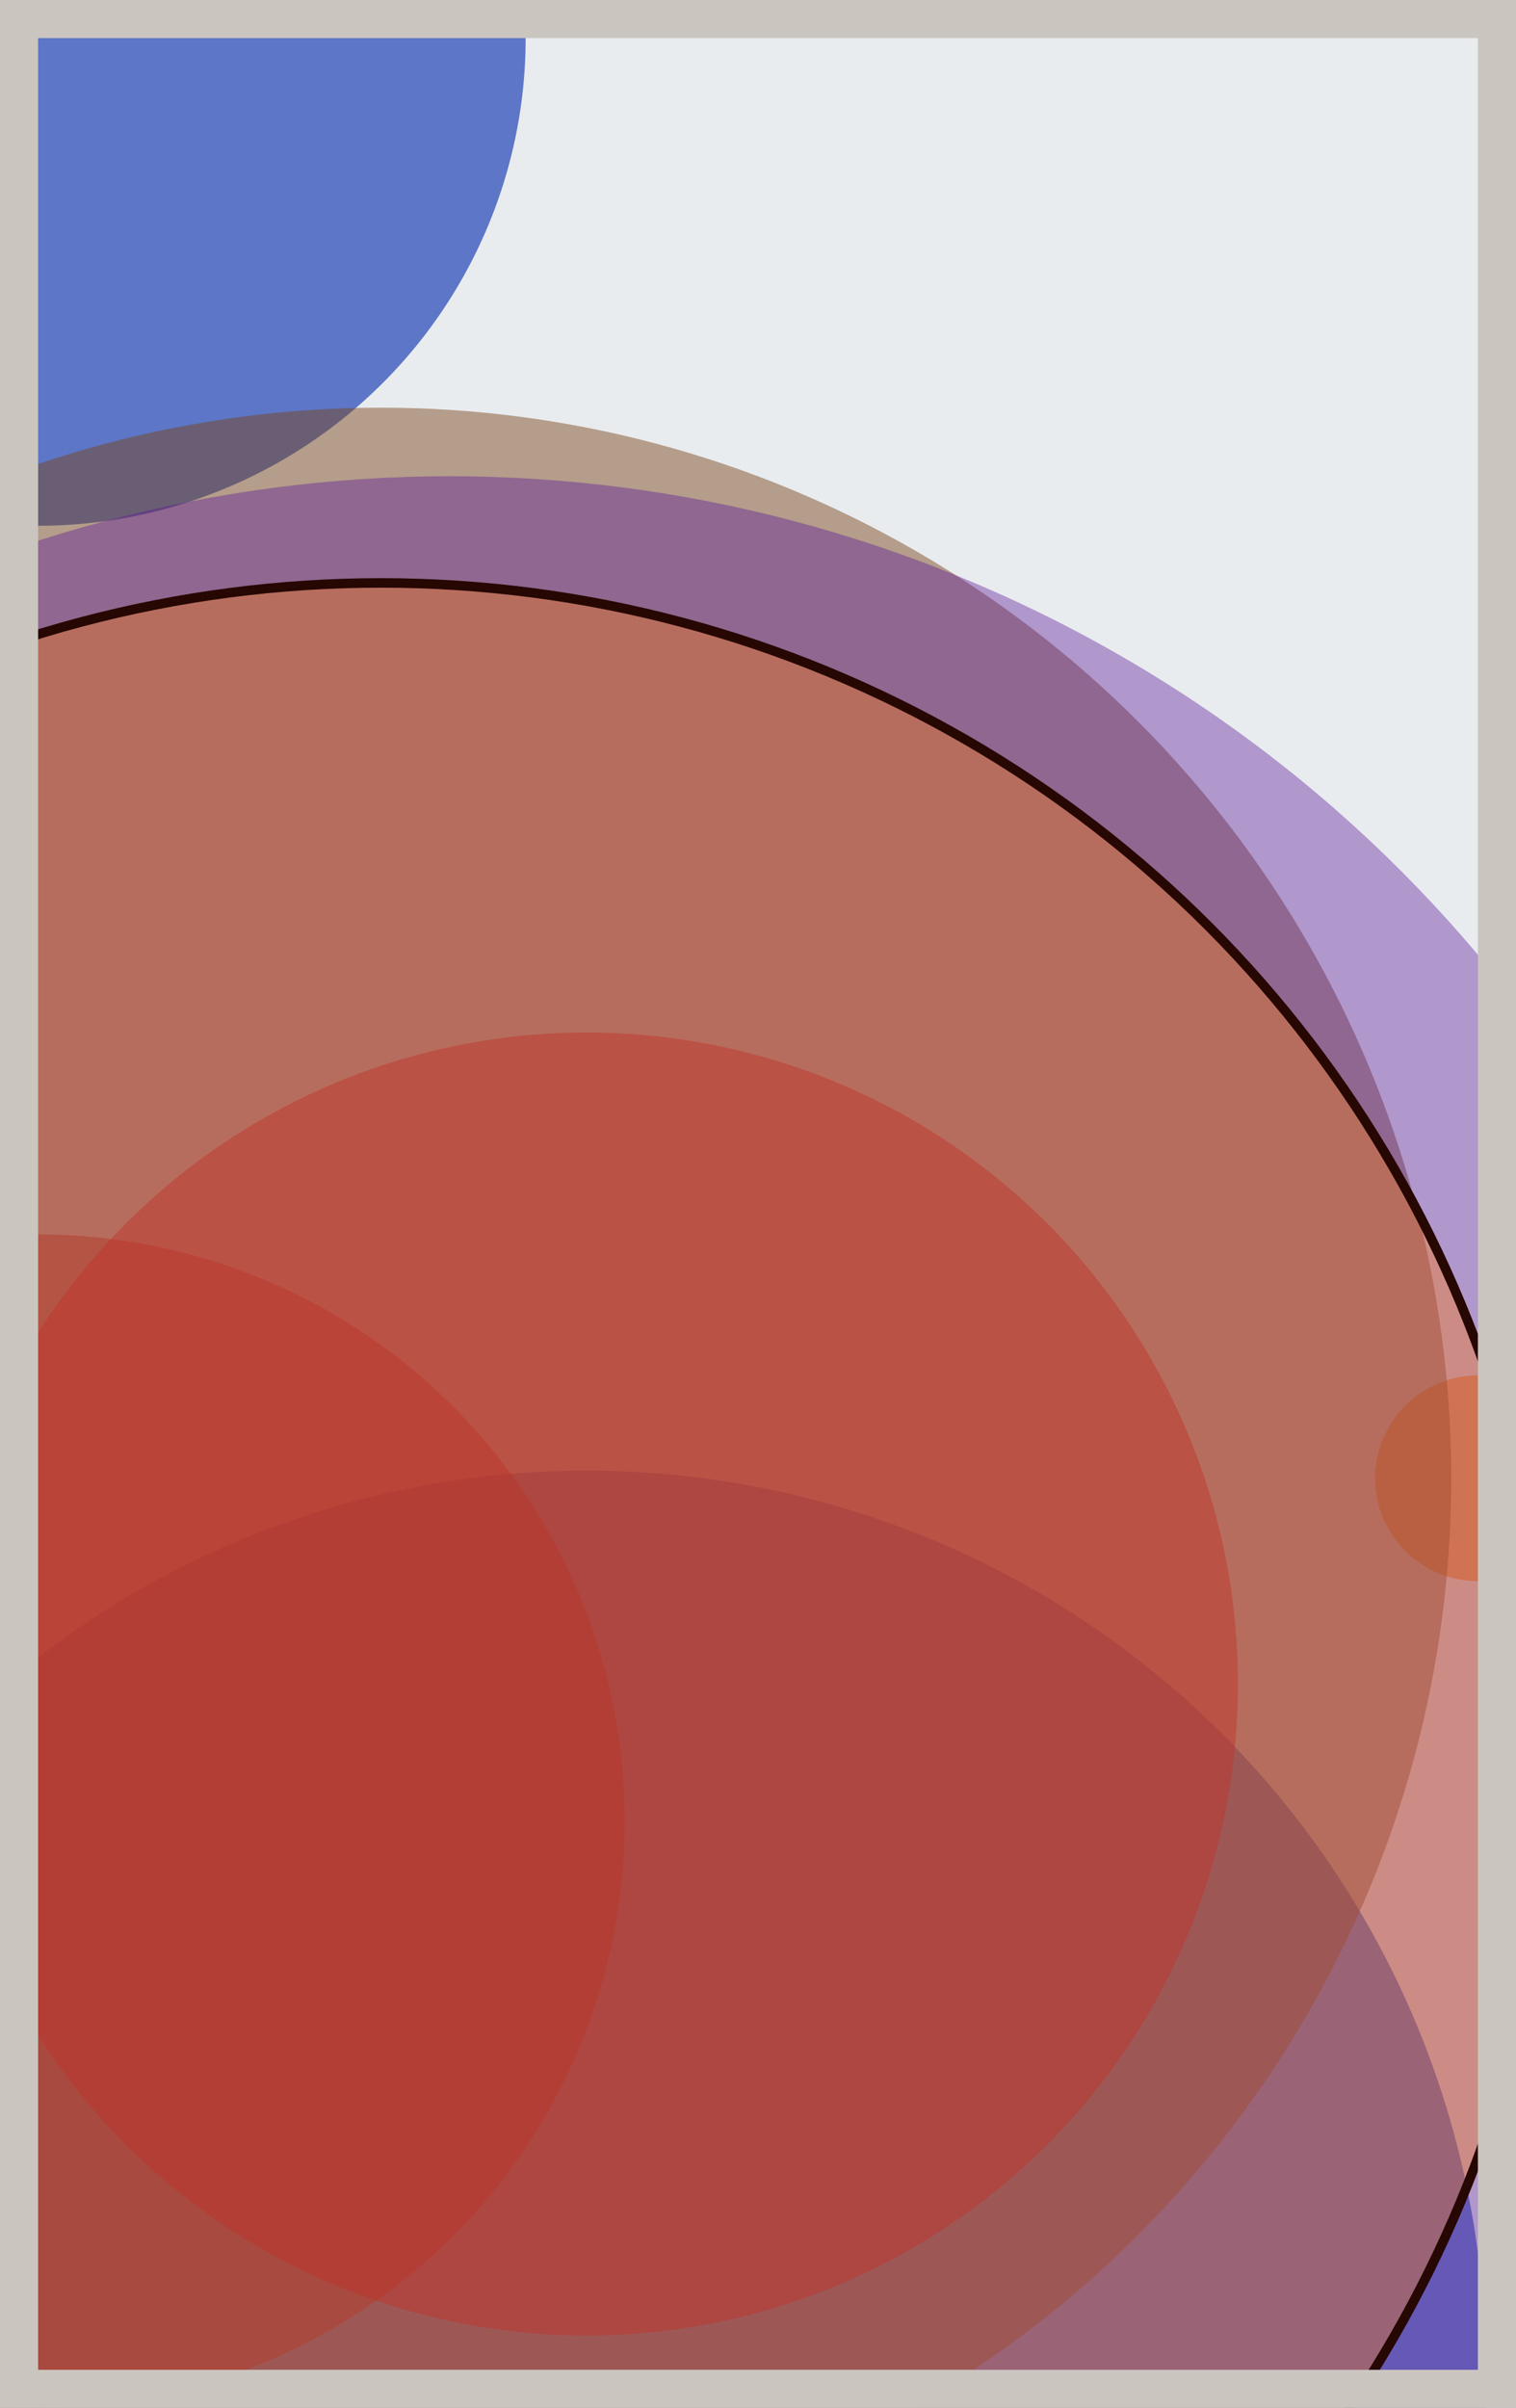
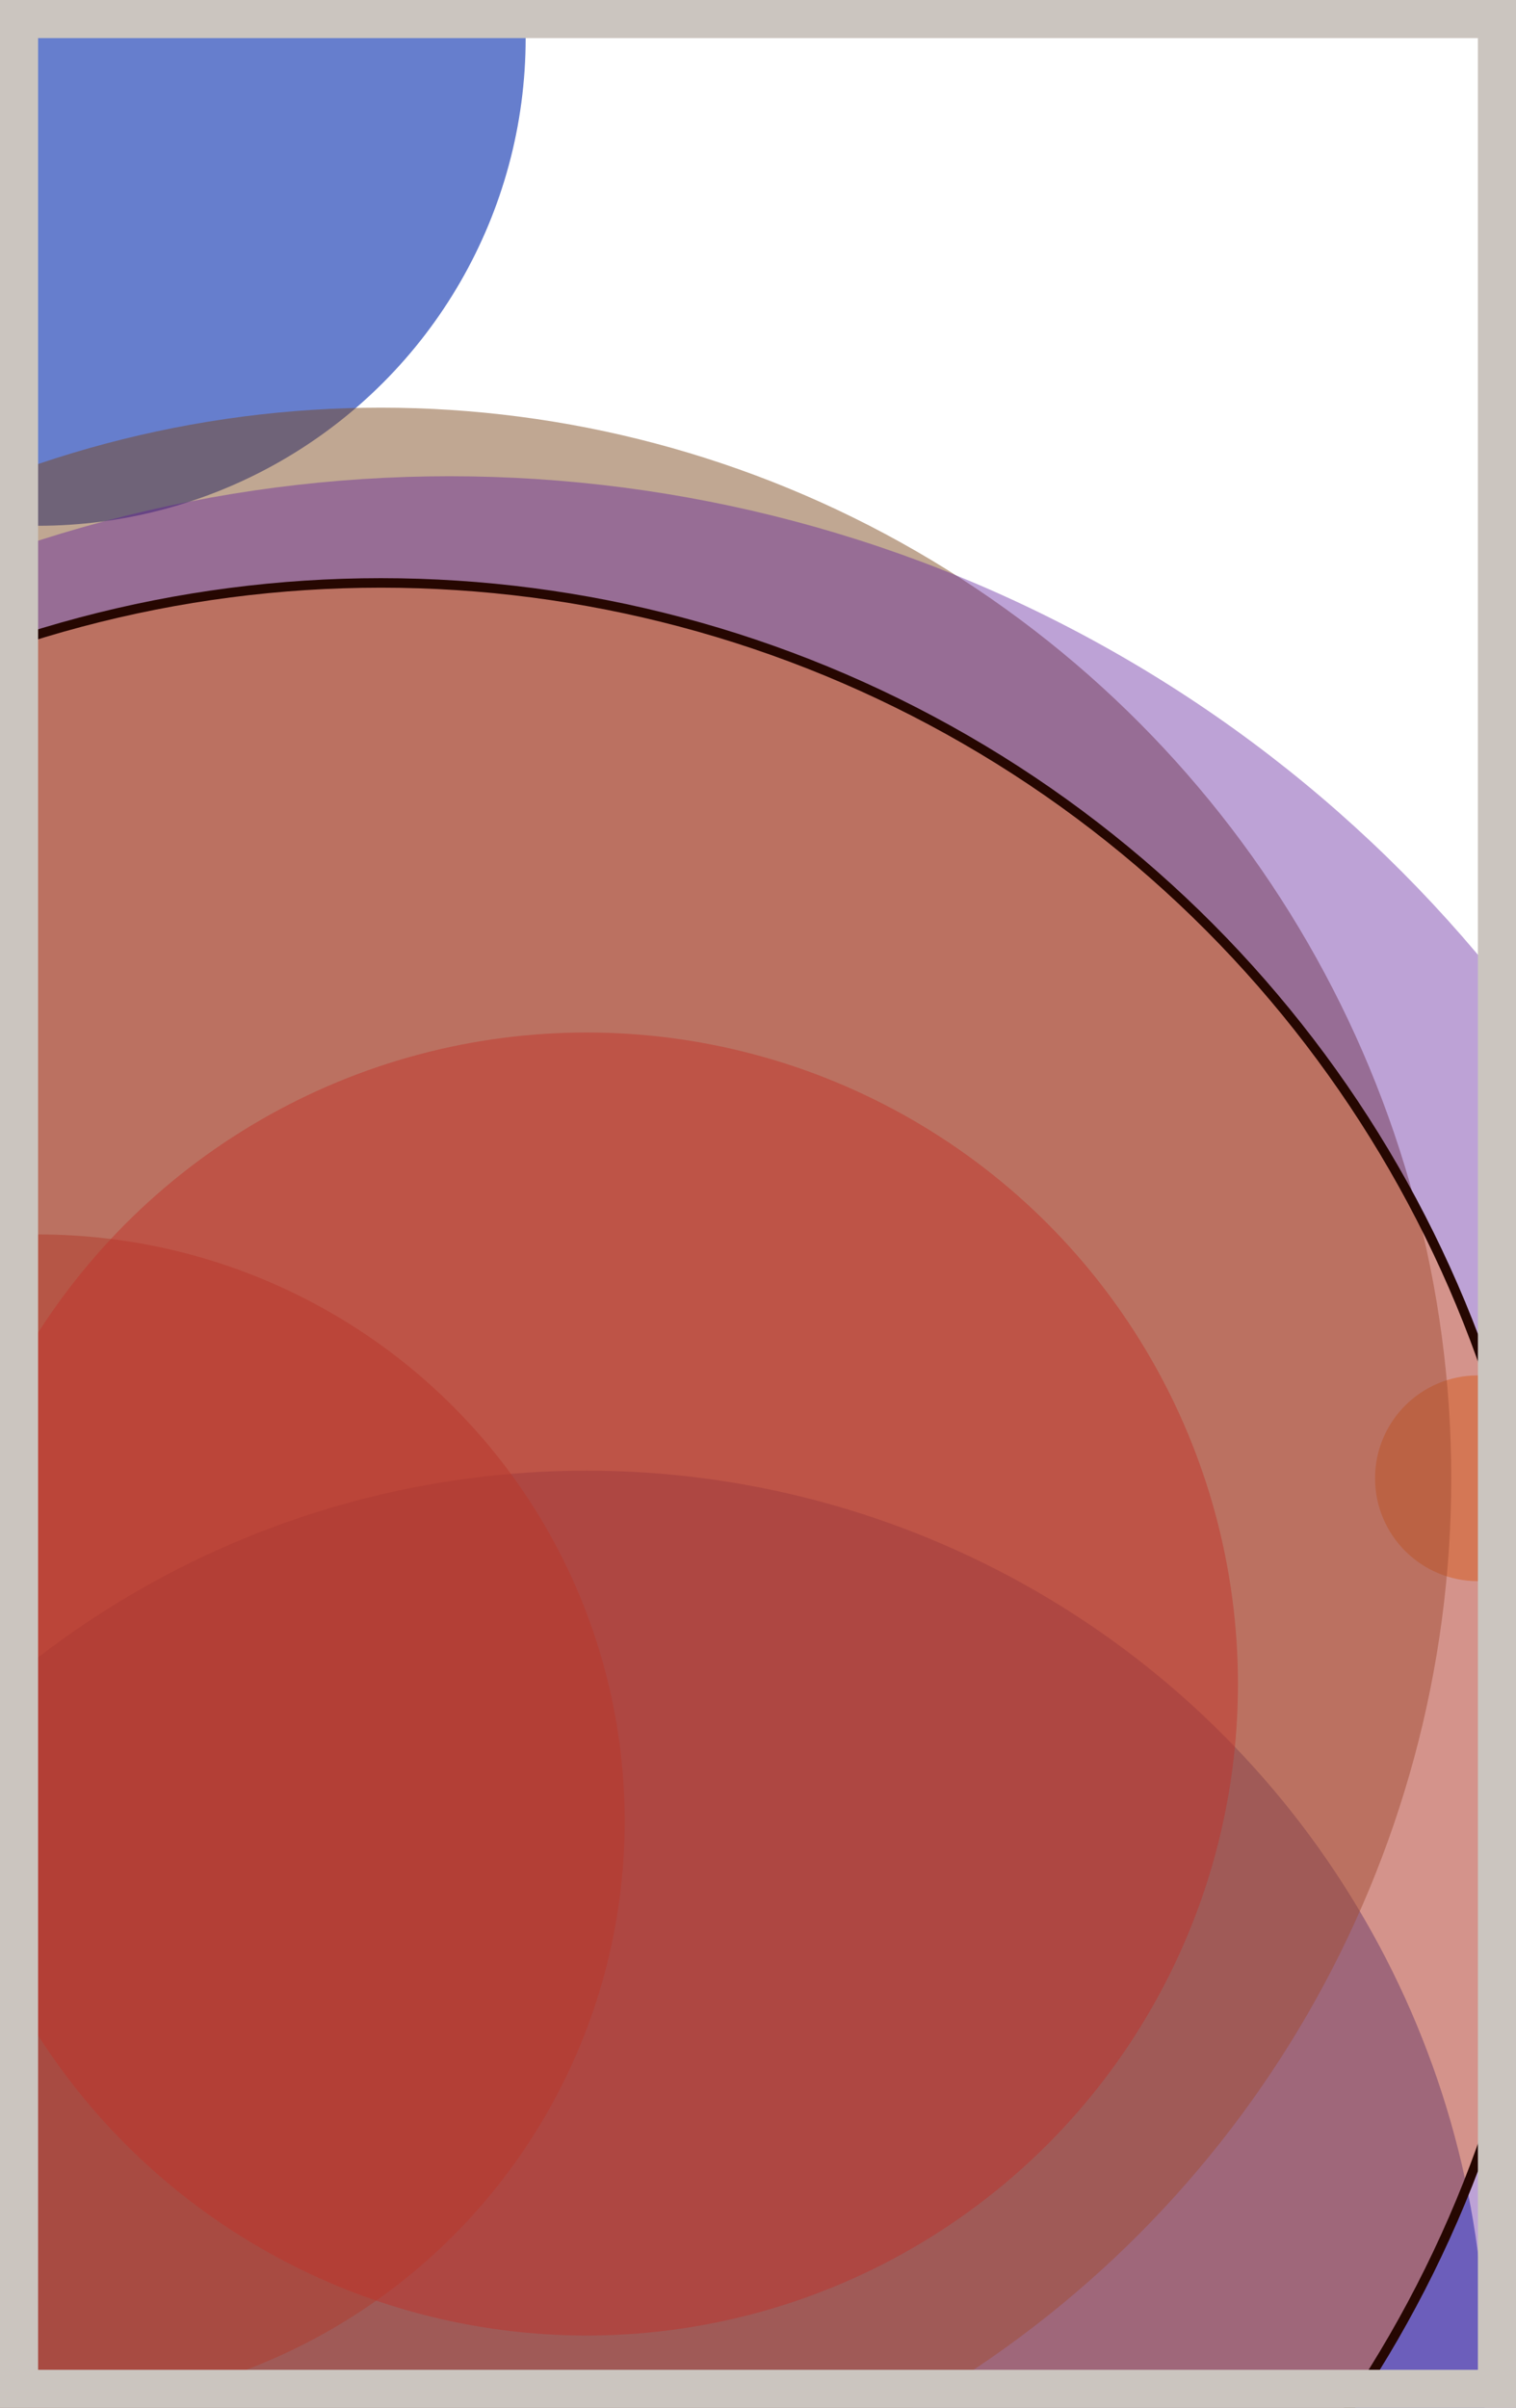
<svg xmlns="http://www.w3.org/2000/svg" width="398" height="632" viewBox="0 0 398 632" fill="none">
-   <rect x="0" y="0" width="398" height="632" fill="#e9ecef" />
  <circle cx="10" cy="10" r="128" fill="#0029AB" fill-opacity="0.6">
    <animate attributeName="r" values="128;2;128" dur="21.2" repeatCount="indefinite" />
  </circle>
  <circle cx="388" cy="388" r="27" fill="#FF7900" fill-opacity="0.55">
    <animate attributeName="r" values="27;2;27" dur="18.8" repeatCount="indefinite" />
  </circle>
  <circle cx="154" cy="622" r="236" fill="#0029AB" fill-opacity="0.53">
    <animate attributeName="r" values="236;2;236" dur="17.2" repeatCount="indefinite" />
  </circle>
  <circle cx="10" cy="478" r="154" fill="#D00000" fill-opacity="0.50">
    <animate attributeName="r" values="154;2;154" dur="16.4" repeatCount="indefinite" />
  </circle>
  <circle cx="100" cy="388" r="281" fill="#7A4419" fill-opacity="0.47">
    <animate attributeName="r" values="281;2;281" dur="14.8" repeatCount="indefinite" />
  </circle>
  <circle cx="154" cy="442" r="171" fill="#D00000" fill-opacity="0.45">
    <animate attributeName="r" values="171;2;171" dur="12.4" repeatCount="indefinite" />
  </circle>
  <circle cx="118" cy="478" r="353" fill="#5A189A" fill-opacity="0.40">
    <animate attributeName="r" values="353;2;353" dur="11.6" repeatCount="indefinite" />
  </circle>
  <circle cx="100" cy="460" r="307" fill="#FF7900" fill-opacity="0.35" stroke="#260701" stroke-width="2.5">
    <animate attributeName="r" values="307;2;307" dur="9.2" repeatCount="indefinite" />
  </circle>
  <rect x="5" y="5" width="388" height="622" stroke="#cbc5bf" stroke-width="10" />
</svg>